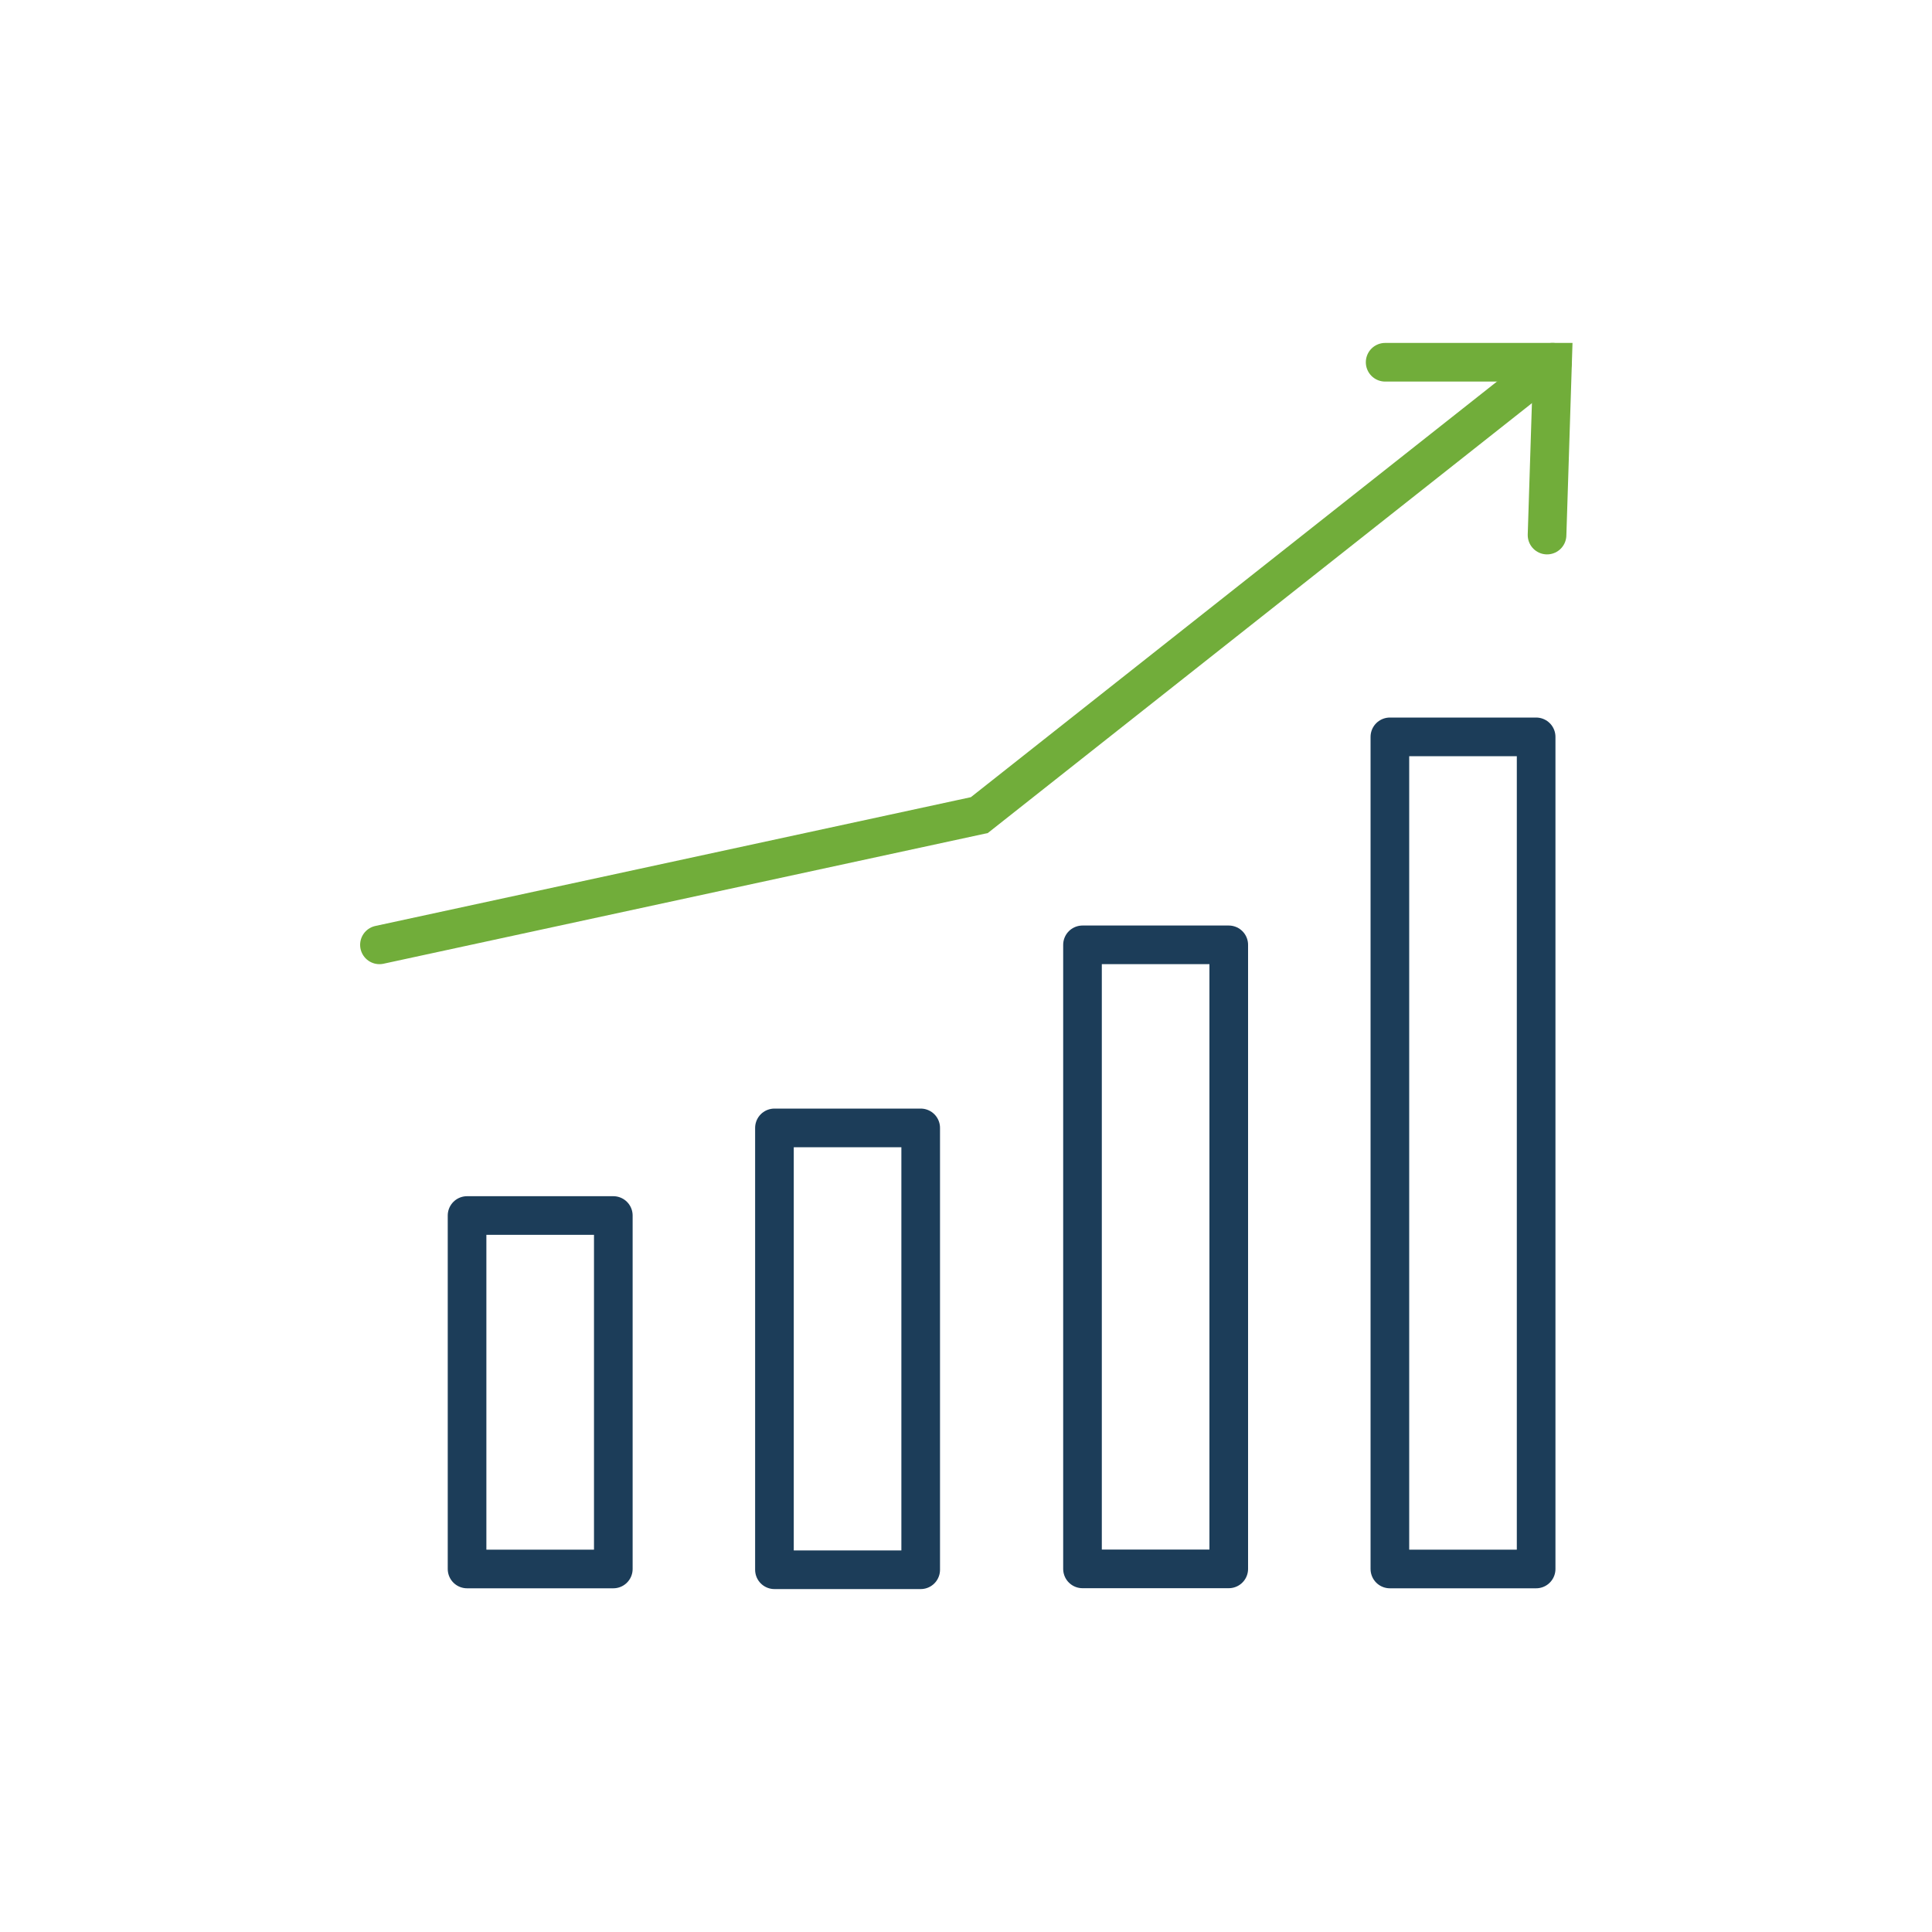
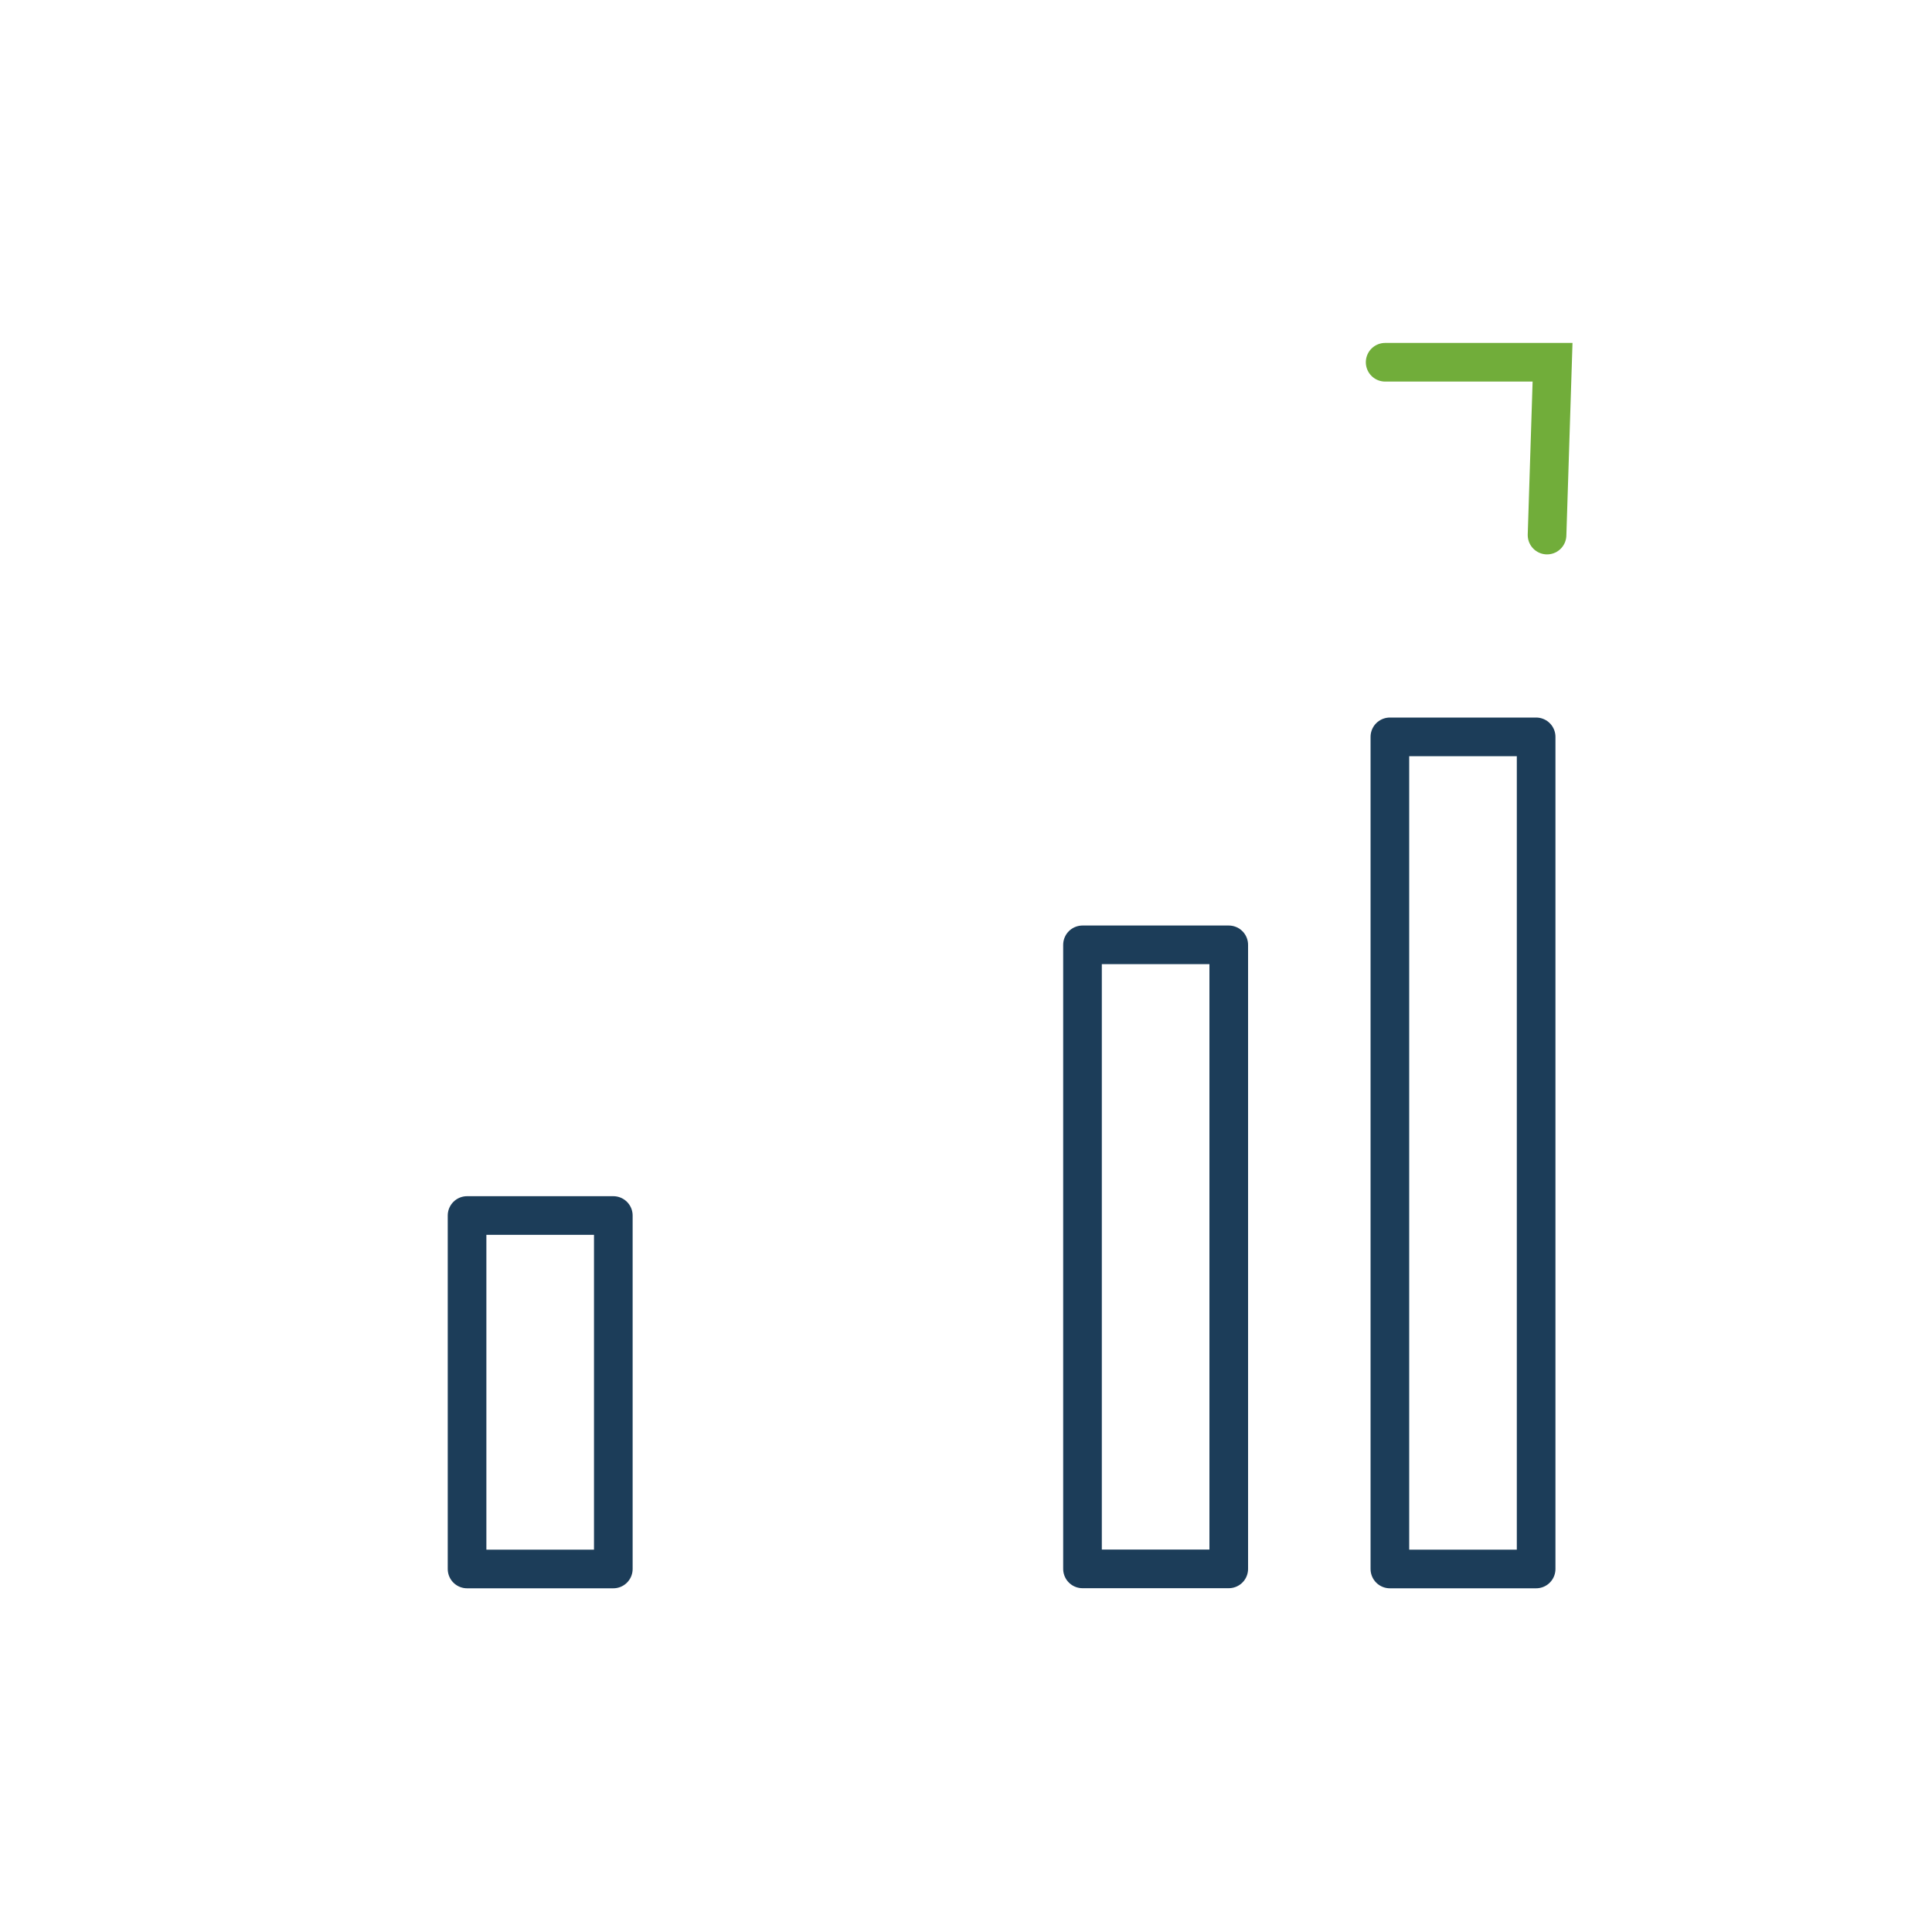
<svg xmlns="http://www.w3.org/2000/svg" id="Layer_2" data-name="Layer 2" viewBox="0 0 200 200">
  <defs>
    <style>
      .cls-1, .cls-2, .cls-3 {
        fill: none;
      }

      .cls-2 {
        stroke: #1c3d59;
        stroke-linejoin: round;
      }

      .cls-2, .cls-3 {
        stroke-linecap: round;
        stroke-width: 4px;
      }

      .cls-3 {
        stroke: #71ad3a;
        stroke-miterlimit: 10;
      }
    </style>
  </defs>
  <g id="Layer_1-2" data-name="Layer 1">
    <g>
      <rect class="cls-1" width="200" height="200" />
      <g>
        <rect class="cls-2" x="48.35" y="125.83" width="15.14" height="36.59" />
-         <rect class="cls-2" x="80.17" y="116.76" width="15.14" height="45.74" />
        <rect class="cls-2" x="112.06" y="97.81" width="15.14" height="64.6" />
        <rect class="cls-2" x="143.88" y="76.28" width="15.14" height="86.14" />
-         <polyline class="cls-3" points="39.28 97.81 101.38 84.38 160.72 37.5" />
        <polyline class="cls-3" points="160.15 55.39 160.72 37.5 143.39 37.5" />
      </g>
    </g>
  </g>
</svg>